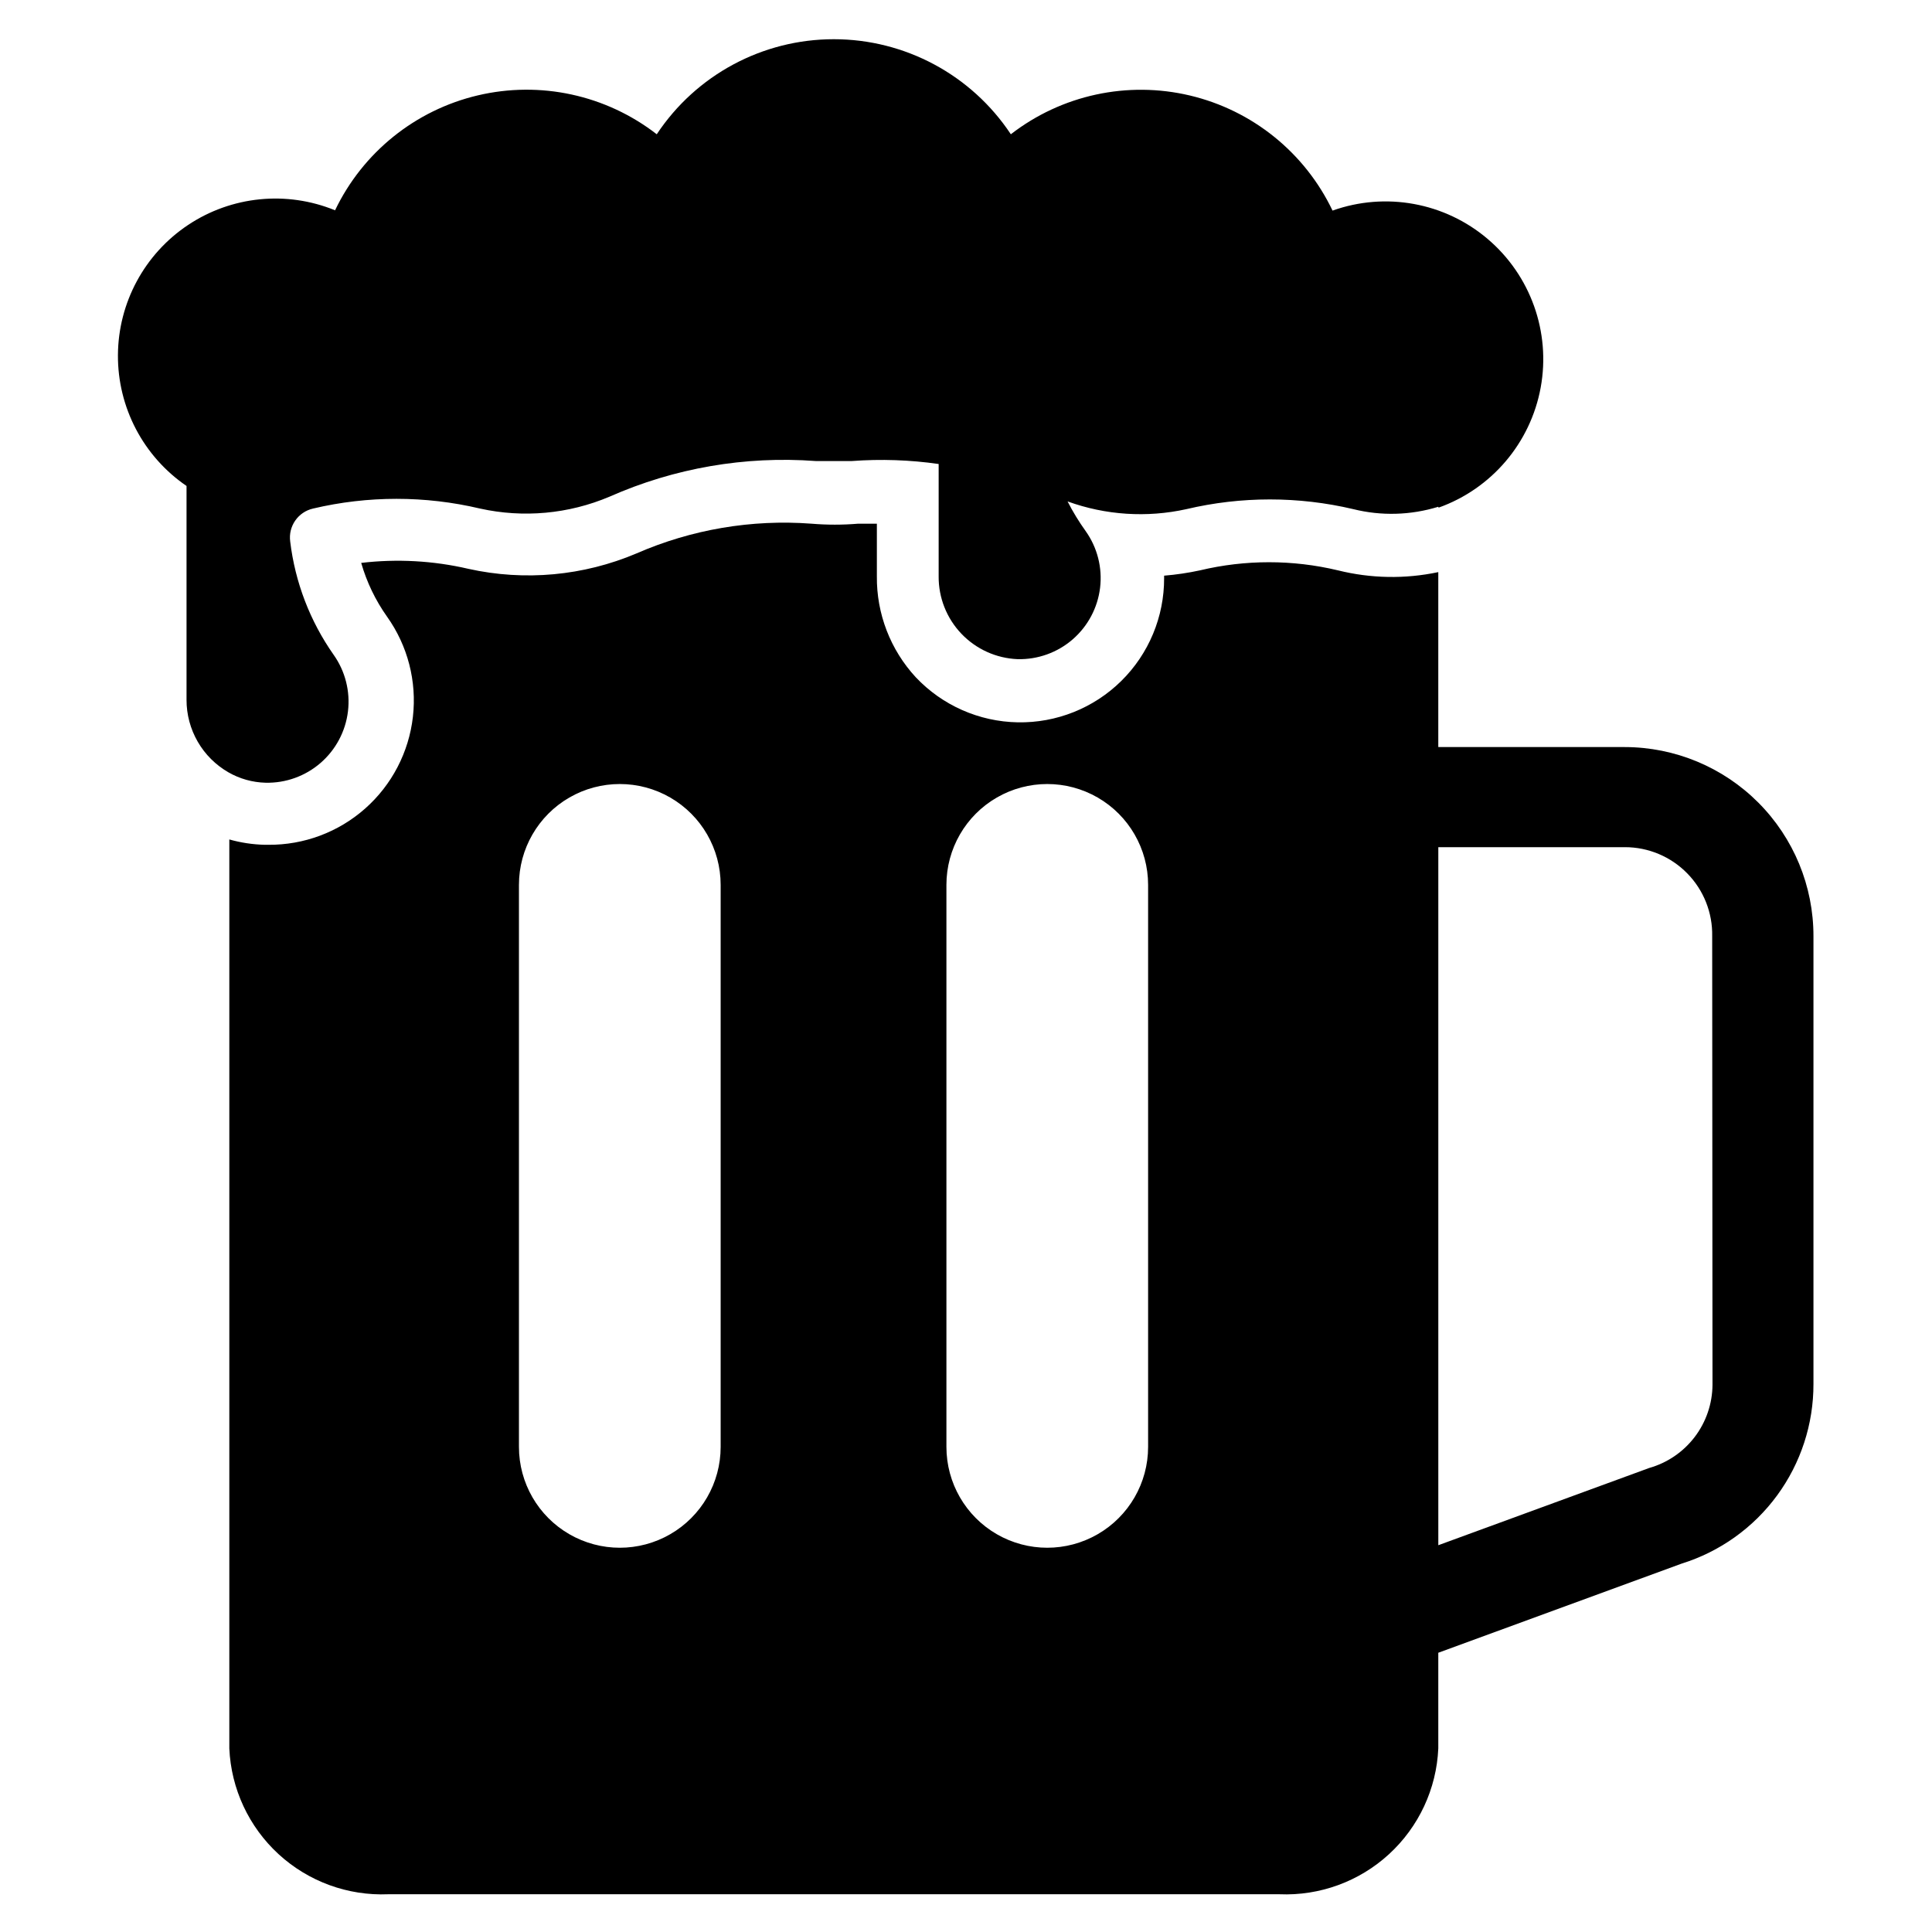
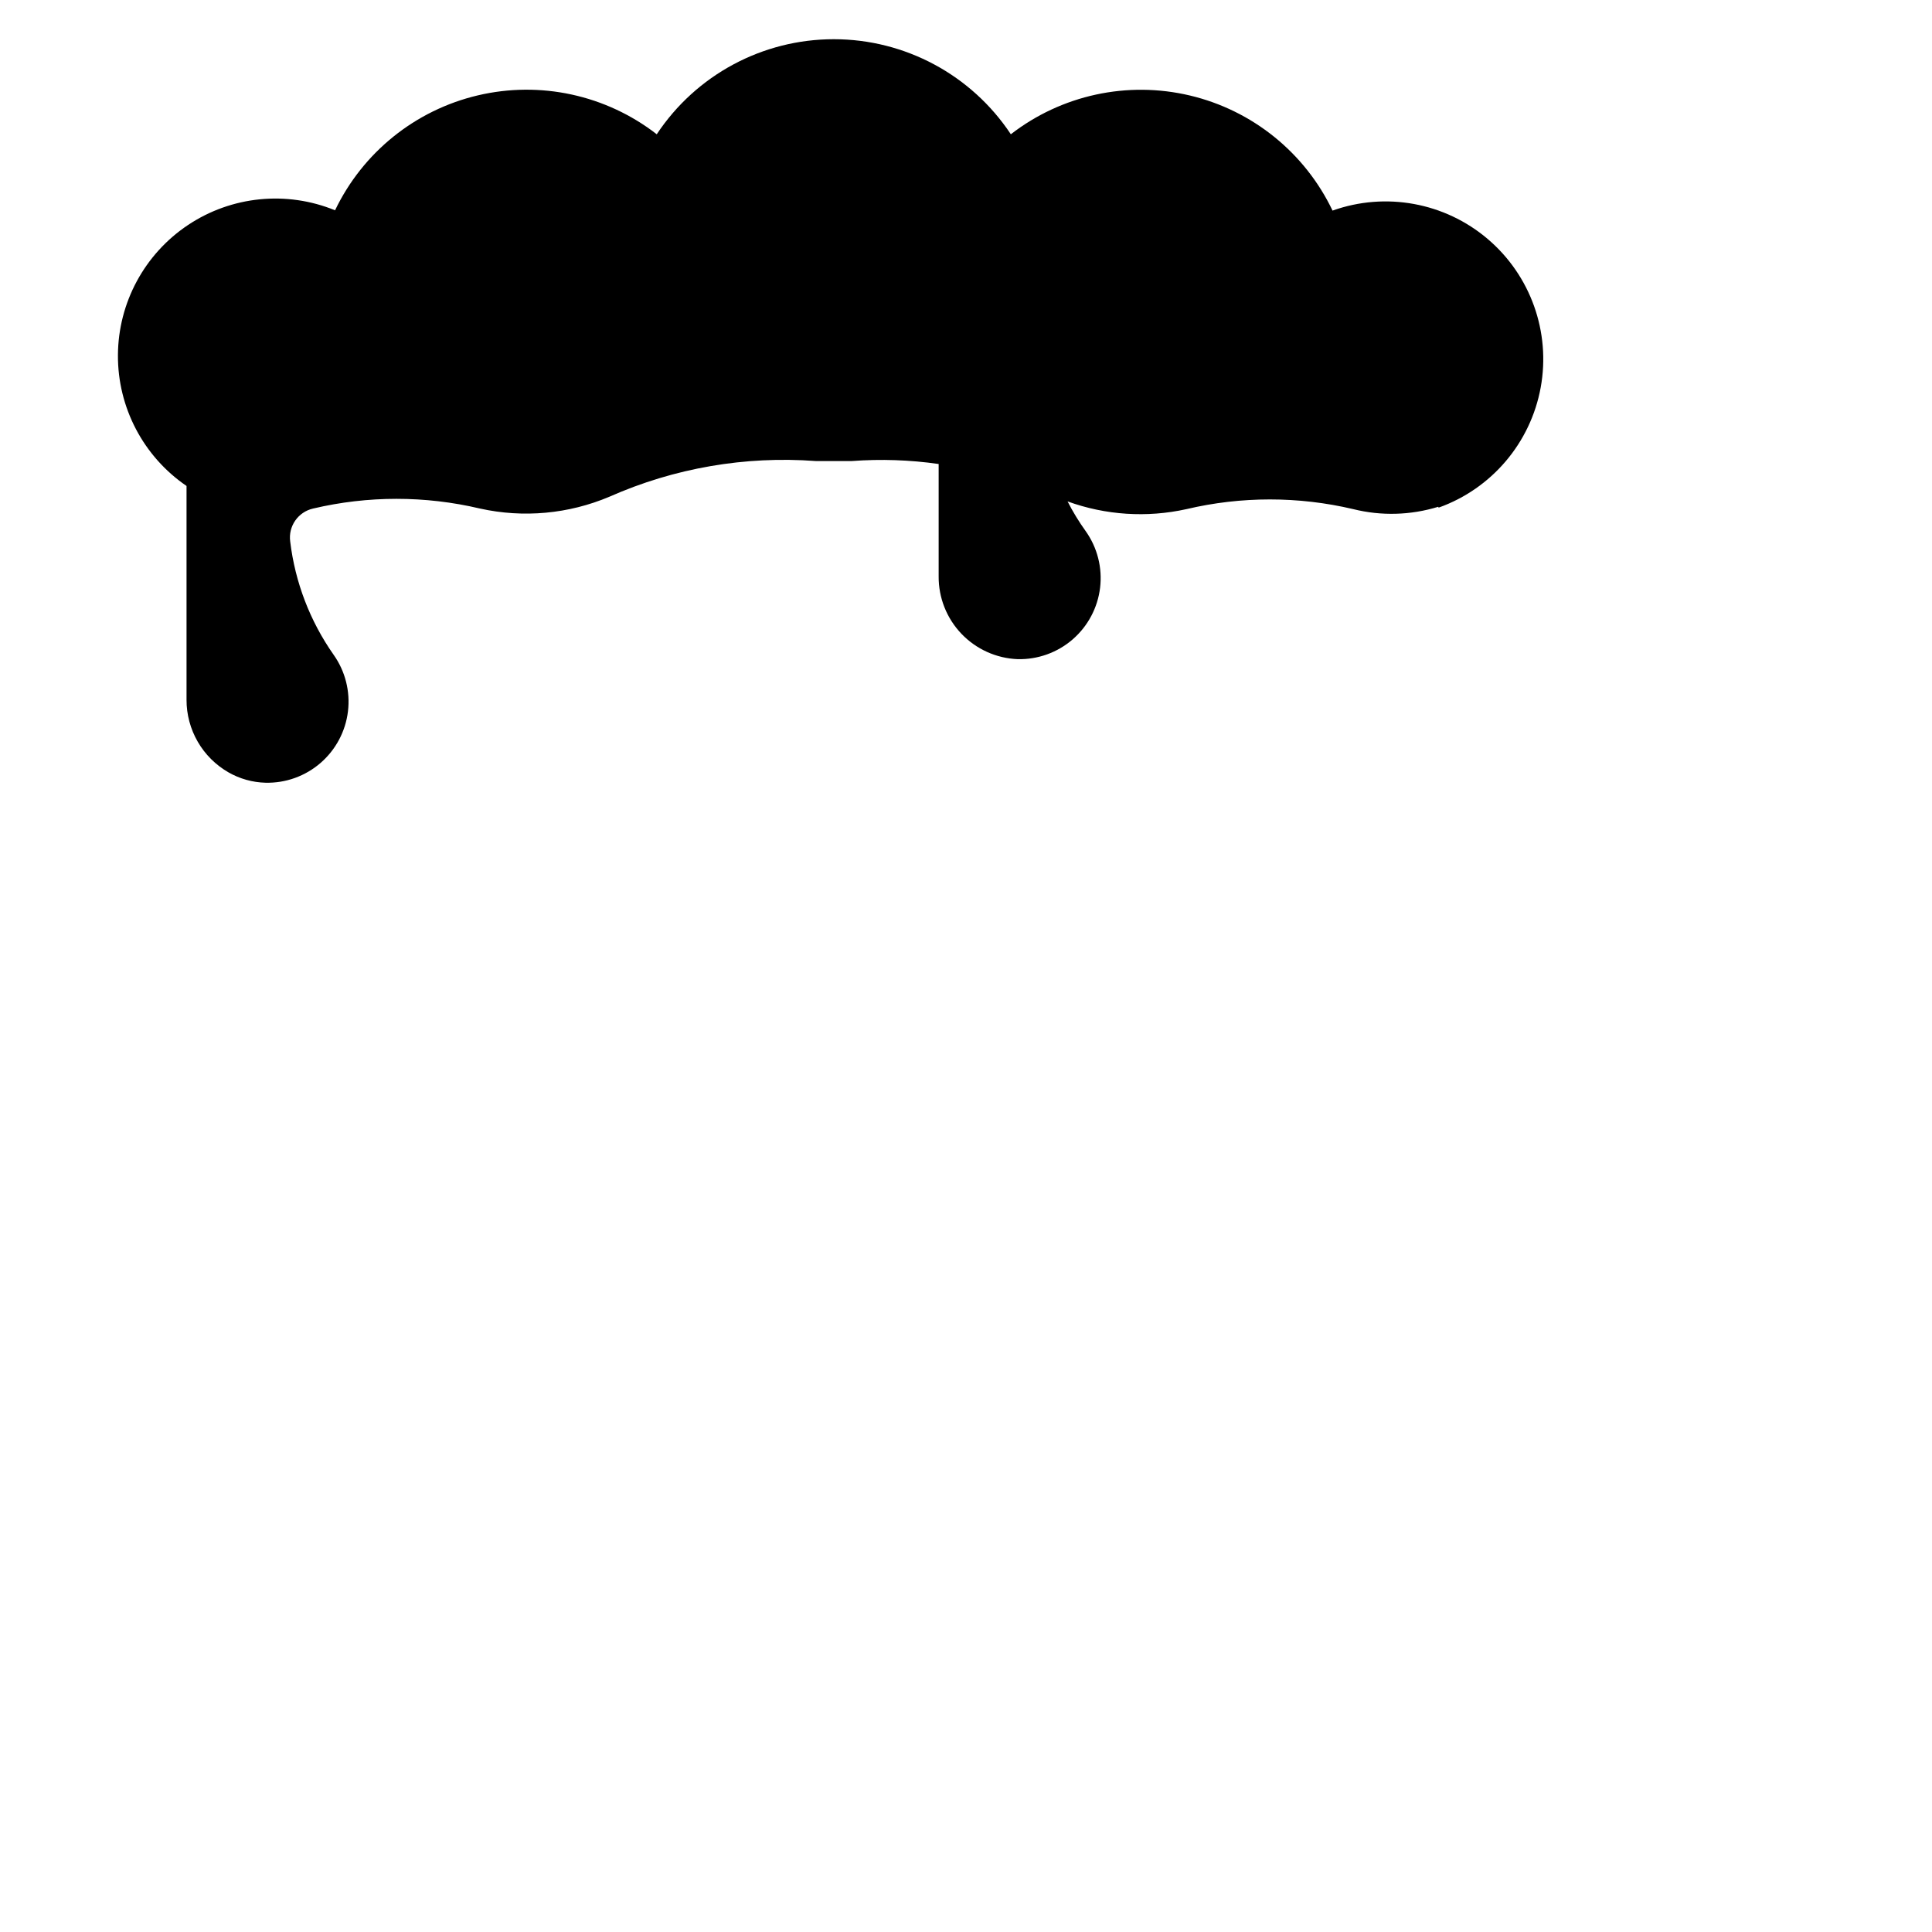
<svg xmlns="http://www.w3.org/2000/svg" fill="#000000" width="800px" height="800px" version="1.1" viewBox="144 144 512 512">
  <g>
-     <path d="m574.6 341.98h-49.438v-46.363c-8.789 1.863-17.891 1.699-26.609-0.473-12.004-2.863-24.52-2.863-36.523 0-3.141 0.68-6.324 1.152-9.527 1.414v0.629 0.004c0.039 10.246-4.055 20.078-11.352 27.273-7.297 7.195-17.188 11.148-27.438 10.961-10.246-0.184-19.984-4.488-27.02-11.941-6.731-7.281-10.418-16.855-10.312-26.766v-13.934h-4.961c-4.113 0.344-8.246 0.344-12.359 0-15.863-1.191-31.781 1.512-46.363 7.871-14.066 5.969-29.641 7.402-44.559 4.094-9.309-2.164-18.926-2.695-28.418-1.574 1.469 5.102 3.781 9.918 6.852 14.246 5.484 7.699 7.926 17.156 6.852 26.547-1.074 9.387-5.582 18.051-12.664 24.312-7.078 6.262-16.227 9.68-25.676 9.598h-0.945c-3.172-0.078-6.316-0.551-9.367-1.414v240.88c0.469 10.707 5.168 20.789 13.062 28.035 7.894 7.246 18.344 11.066 29.051 10.617h236.16c10.707 0.449 21.156-3.371 29.051-10.617 7.898-7.246 12.598-17.328 13.066-28.035v-25.348l64.473-23.617c10.148-3.16 19.02-9.492 25.309-18.062 6.289-8.57 9.668-18.93 9.641-29.562v-118.63c0.023-13.277-5.234-26.02-14.605-35.422-9.375-9.406-22.102-14.699-35.379-14.723zm-239.62 185.46c0 9.551-5.094 18.371-13.363 23.145-8.27 4.777-18.457 4.777-26.727 0-8.27-4.773-13.363-13.594-13.363-23.145v-148.94c0-9.547 5.094-18.371 13.363-23.145 8.27-4.773 18.457-4.773 26.727 0 8.27 4.773 13.363 13.598 13.363 23.145zm113.28 0c0 9.551-5.094 18.371-13.363 23.145-8.27 4.777-18.457 4.777-26.727 0-8.266-4.773-13.359-13.594-13.359-23.145v-148.94c0-9.547 5.094-18.371 13.359-23.145 8.27-4.773 18.457-4.773 26.727 0 8.27 4.773 13.363 13.598 13.363 23.145zm149.57-16.453c-0.035 4.996-1.684 9.844-4.711 13.82-3.023 3.973-7.254 6.859-12.059 8.223l-55.891 20.469v-184.99h49.438c6.219-0.004 12.18 2.5 16.531 6.945 4.356 4.441 6.738 10.449 6.609 16.668z" />
-     <path d="m525.16 278.3c-7.309 2.254-15.094 2.473-22.516 0.629-14.547-3.434-29.691-3.434-44.238 0-10.48 2.316-21.398 1.609-31.488-2.047 1.398 2.742 3.004 5.375 4.801 7.875 3.094 4.356 4.453 9.707 3.816 15.008-0.641 5.305-3.231 10.18-7.269 13.68-4.035 3.496-9.234 5.363-14.574 5.238-5.66-0.223-11.008-2.641-14.918-6.742-3.906-4.098-6.066-9.555-6.019-15.219v-29.758c-7.613-1.09-15.32-1.352-22.988-0.785h-9.602c-18.711-1.391-37.477 1.855-54.633 9.445-10.836 4.59-22.832 5.691-34.324 3.148-14.547-3.434-29.691-3.434-44.238 0-3.981 0.902-6.613 4.695-6.062 8.738 1.297 10.793 5.246 21.094 11.492 29.992 3.094 4.356 4.453 9.707 3.816 15.012-0.637 5.305-3.231 10.18-7.266 13.676-4.039 3.5-9.234 5.367-14.578 5.242-3.457-0.09-6.84-1.035-9.84-2.758-3.375-1.941-6.184-4.738-8.129-8.109-1.949-3.375-2.977-7.203-2.969-11.098v-56.68c-11.445-7.82-18.262-20.82-18.18-34.684 0.078-13.863 7.039-26.781 18.574-34.473 11.535-7.691 26.137-9.152 38.965-3.894 7.352-15.344 21.25-26.539 37.809-30.453 16.559-3.914 34-0.129 47.445 10.301 10.426-15.734 28.043-25.191 46.918-25.191 18.871 0 36.492 9.457 46.918 25.191 13.453-10.422 30.902-14.199 47.461-10.27 16.562 3.93 30.453 15.145 37.793 30.5 14.062-5.019 29.734-2.156 41.109 7.512 11.379 9.668 16.738 24.672 14.055 39.359-2.684 14.688-13 26.828-27.062 31.848z" />
+     <path d="m525.16 278.3c-7.309 2.254-15.094 2.473-22.516 0.629-14.547-3.434-29.691-3.434-44.238 0-10.48 2.316-21.398 1.609-31.488-2.047 1.398 2.742 3.004 5.375 4.801 7.875 3.094 4.356 4.453 9.707 3.816 15.008-0.641 5.305-3.231 10.18-7.269 13.68-4.035 3.496-9.234 5.363-14.574 5.238-5.66-0.223-11.008-2.641-14.918-6.742-3.906-4.098-6.066-9.555-6.019-15.219v-29.758c-7.613-1.09-15.32-1.352-22.988-0.785h-9.602c-18.711-1.391-37.477 1.855-54.633 9.445-10.836 4.59-22.832 5.691-34.324 3.148-14.547-3.434-29.691-3.434-44.238 0-3.981 0.902-6.613 4.695-6.062 8.738 1.297 10.793 5.246 21.094 11.492 29.992 3.094 4.356 4.453 9.707 3.816 15.012-0.637 5.305-3.231 10.18-7.266 13.676-4.039 3.5-9.234 5.367-14.578 5.242-3.457-0.09-6.84-1.035-9.84-2.758-3.375-1.941-6.184-4.738-8.129-8.109-1.949-3.375-2.977-7.203-2.969-11.098v-56.68c-11.445-7.82-18.262-20.82-18.18-34.684 0.078-13.863 7.039-26.781 18.574-34.473 11.535-7.691 26.137-9.152 38.965-3.894 7.352-15.344 21.25-26.539 37.809-30.453 16.559-3.914 34-0.129 47.445 10.301 10.426-15.734 28.043-25.191 46.918-25.191 18.871 0 36.492 9.457 46.918 25.191 13.453-10.422 30.902-14.199 47.461-10.27 16.562 3.93 30.453 15.145 37.793 30.5 14.062-5.019 29.734-2.156 41.109 7.512 11.379 9.668 16.738 24.672 14.055 39.359-2.684 14.688-13 26.828-27.062 31.848" />
  </g>
</svg>